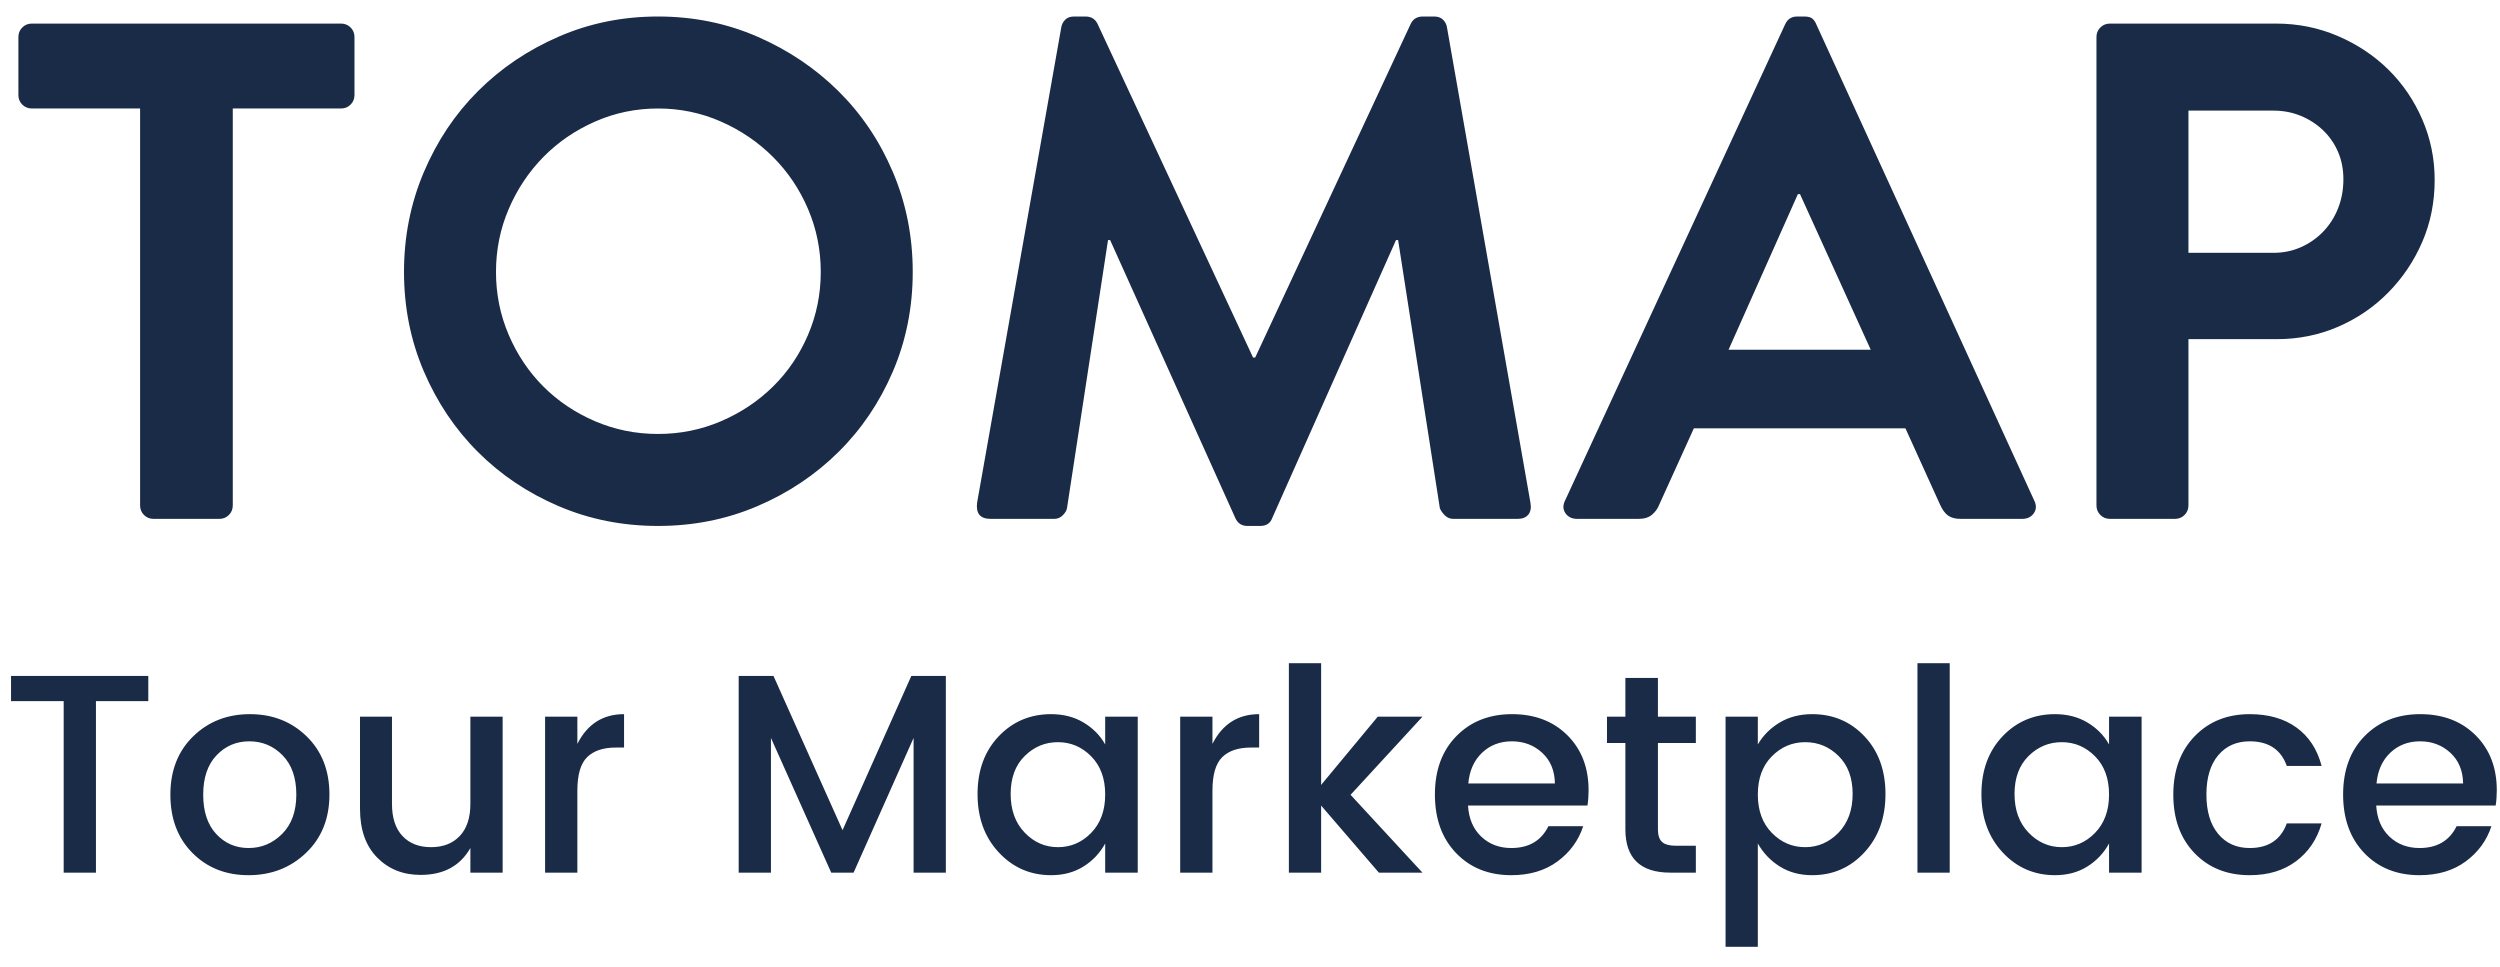
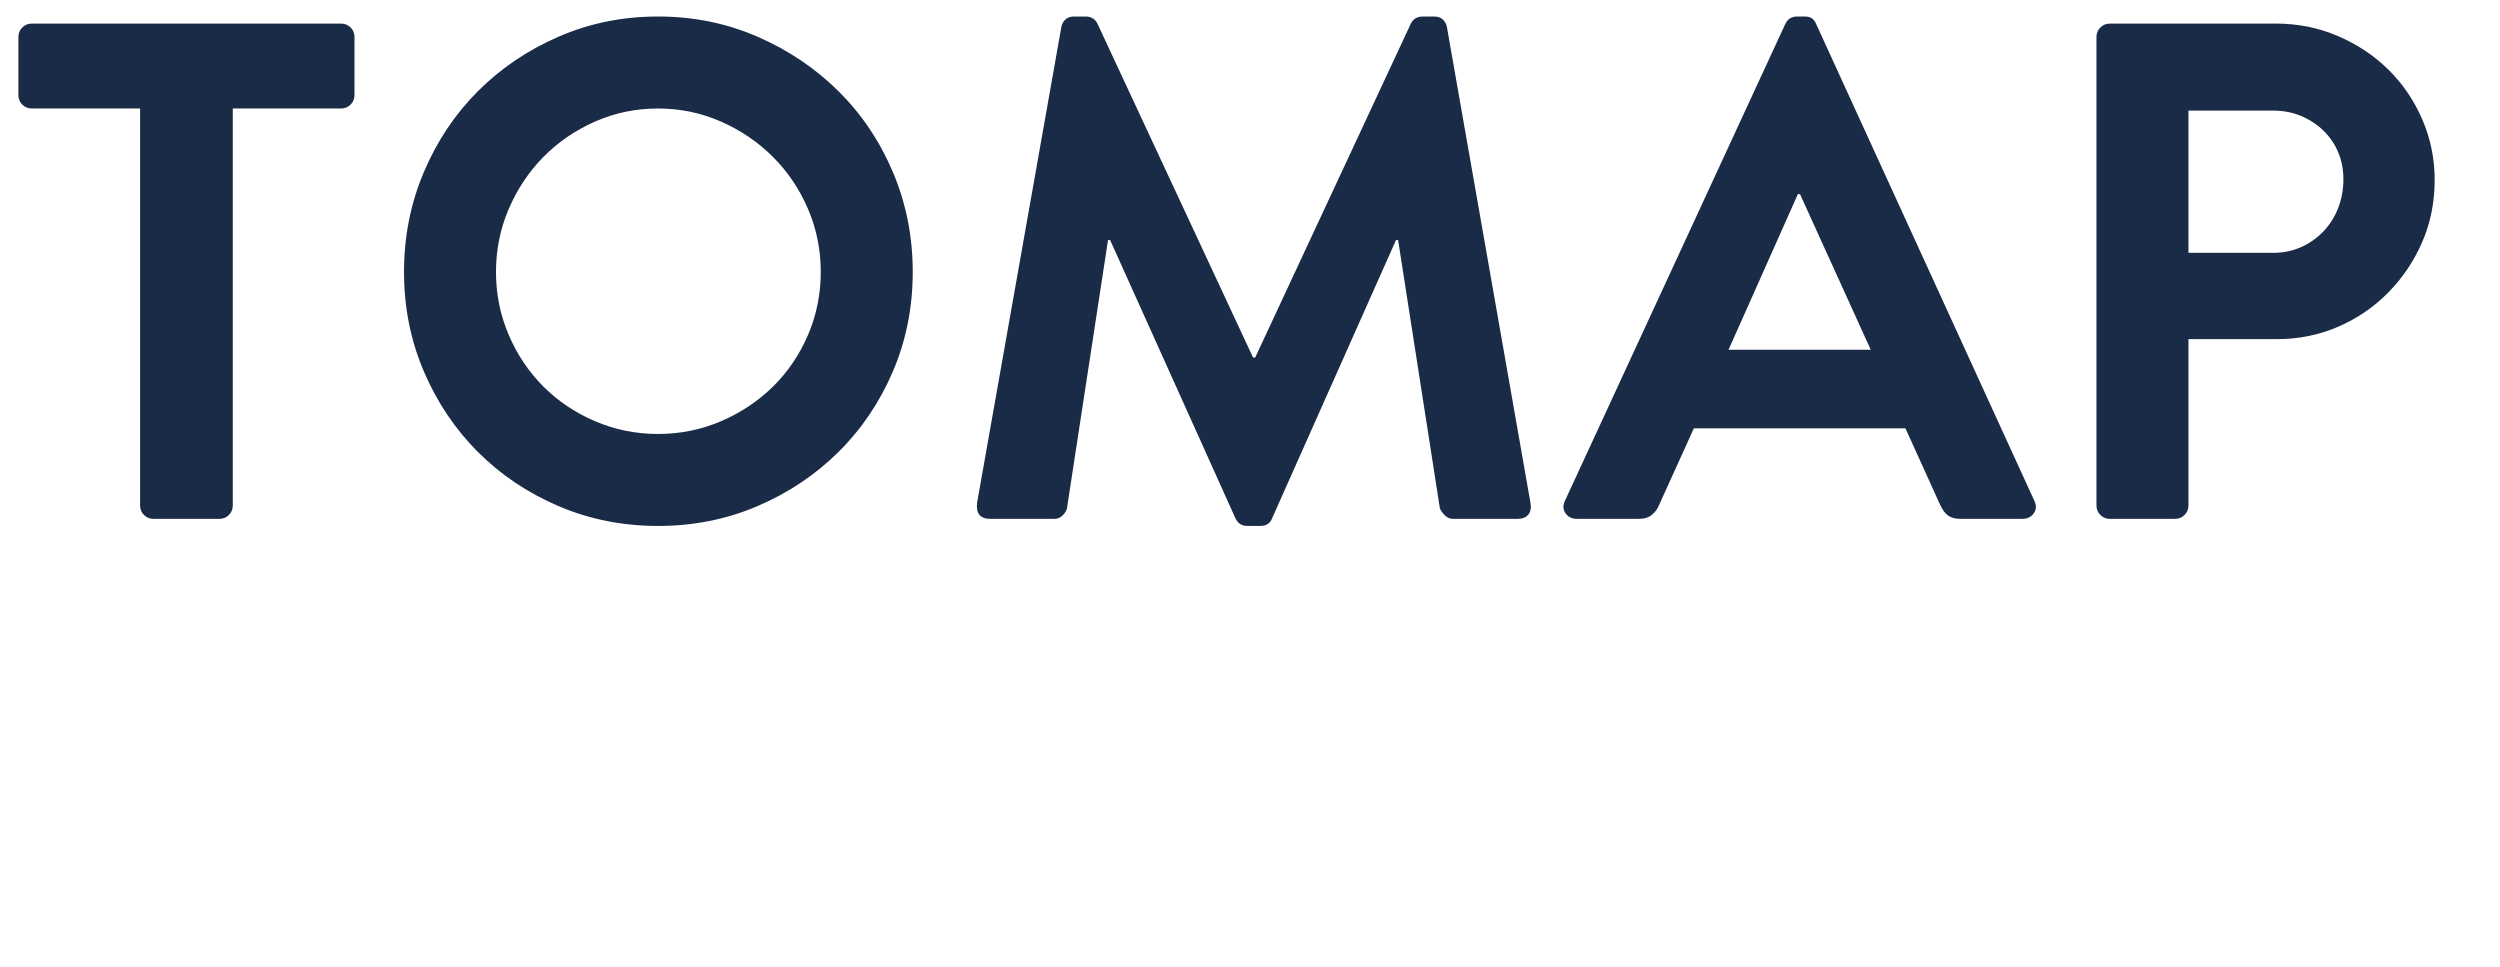
<svg xmlns="http://www.w3.org/2000/svg" width="106px" height="41px" viewBox="0 0 106 41" version="1.1">
  <title>Group 6</title>
  <desc>Created with Sketch.</desc>
  <g id="Page-1" stroke="none" stroke-width="1" fill="none" fill-rule="evenodd">
    <g id="tomap-logo" transform="translate(-58, -3)" fill="#1A2B48">
      <g id="Group-5" transform="translate(58, 3)">
        <g id="Group-6" transform="translate(0.468, 0.7)">
          <path d="M5.472,3.9 L0.882,3.9 C0.722,3.9 0.587,3.845 0.477,3.735 C0.367,3.625 0.312,3.49 0.312,3.33 L0.312,0.87 C0.312,0.71 0.367,0.575 0.477,0.465 C0.587,0.355 0.722,0.3 0.882,0.3 L13.992,0.3 C14.152,0.3 14.287,0.355 14.397,0.465 C14.507,0.575 14.562,0.71 14.562,0.87 L14.562,3.33 C14.562,3.49 14.507,3.625 14.397,3.735 C14.287,3.845 14.152,3.9 13.992,3.9 L9.402,3.9 L9.402,20.73 C9.402,20.89 9.347,21.025 9.237,21.135 C9.127,21.245 8.992,21.3 8.832,21.3 L6.042,21.3 C5.882,21.3 5.747,21.245 5.637,21.135 C5.527,21.025 5.472,20.89 5.472,20.73 L5.472,3.9 Z M16.662,10.83 C16.662,9.33 16.942,7.92 17.502,6.6 C18.062,5.28 18.827,4.135 19.797,3.165 C20.767,2.195 21.907,1.425 23.217,0.855 C24.527,0.285 25.932,-3.55271368e-15 27.432,-3.55271368e-15 C28.932,-3.55271368e-15 30.337,0.285 31.647,0.855 C32.957,1.425 34.102,2.195 35.082,3.165 C36.062,4.135 36.832,5.28 37.392,6.6 C37.952,7.92 38.232,9.33 38.232,10.83 C38.232,12.33 37.952,13.735 37.392,15.045 C36.832,16.355 36.062,17.495 35.082,18.465 C34.102,19.435 32.957,20.2 31.647,20.76 C30.337,21.32 28.932,21.6 27.432,21.6 C25.932,21.6 24.527,21.32 23.217,20.76 C21.907,20.2 20.767,19.435 19.797,18.465 C18.827,17.495 18.062,16.355 17.502,15.045 C16.942,13.735 16.662,12.33 16.662,10.83 Z M20.562,10.83 C20.562,11.77 20.742,12.66 21.102,13.5 C21.462,14.34 21.952,15.07 22.572,15.69 C23.192,16.31 23.922,16.8 24.762,17.16 C25.602,17.52 26.492,17.7 27.432,17.7 C28.372,17.7 29.262,17.52 30.102,17.16 C30.942,16.8 31.677,16.31 32.307,15.69 C32.937,15.07 33.432,14.34 33.792,13.5 C34.152,12.66 34.332,11.77 34.332,10.83 C34.332,9.89 34.152,9 33.792,8.16 C33.432,7.32 32.937,6.585 32.307,5.955 C31.677,5.325 30.942,4.825 30.102,4.455 C29.262,4.085 28.372,3.9 27.432,3.9 C26.492,3.9 25.602,4.085 24.762,4.455 C23.922,4.825 23.192,5.325 22.572,5.955 C21.952,6.585 21.462,7.32 21.102,8.16 C20.742,9 20.562,9.89 20.562,10.83 Z M44.532,0.45 C44.552,0.33 44.607,0.225 44.697,0.135 C44.787,0.045 44.912,-3.55271368e-15 45.072,-3.55271368e-15 L45.552,-3.55271368e-15 C45.792,-3.55271368e-15 45.962,0.1 46.062,0.3 L52.662,14.46 L52.752,14.46 L59.352,0.3 C59.452,0.1 59.622,-3.55271368e-15 59.862,-3.55271368e-15 L60.342,-3.55271368e-15 C60.502,-3.55271368e-15 60.627,0.045 60.717,0.135 C60.807,0.225 60.862,0.33 60.882,0.45 L64.422,20.61 C64.462,20.83 64.432,21 64.332,21.12 C64.232,21.24 64.082,21.3 63.882,21.3 L61.152,21.3 C61.012,21.3 60.892,21.25 60.792,21.15 C60.692,21.05 60.622,20.95 60.582,20.85 L58.812,9.48 L58.722,9.48 L53.472,21.27 C53.392,21.49 53.222,21.6 52.962,21.6 L52.422,21.6 C52.182,21.6 52.012,21.49 51.912,21.27 L46.602,9.48 L46.512,9.48 L44.772,20.85 C44.752,20.95 44.692,21.05 44.592,21.15 C44.492,21.25 44.372,21.3 44.232,21.3 L41.532,21.3 C41.092,21.3 40.902,21.07 40.962,20.61 L44.532,0.45 Z M66.402,21.3 C66.182,21.3 66.017,21.22 65.907,21.06 C65.797,20.9 65.792,20.72 65.892,20.52 L75.222,0.33 C75.322,0.11 75.492,-3.55271368e-15 75.732,-3.55271368e-15 L76.032,-3.55271368e-15 C76.192,-3.55271368e-15 76.307,0.03 76.377,0.09 C76.447,0.15 76.502,0.23 76.542,0.33 L85.782,20.52 C85.882,20.72 85.877,20.9 85.767,21.06 C85.657,21.22 85.492,21.3 85.272,21.3 L82.662,21.3 C82.442,21.3 82.267,21.255 82.137,21.165 C82.007,21.075 81.892,20.92 81.792,20.7 L80.322,17.46 L71.352,17.46 L69.882,20.7 C69.822,20.86 69.722,21 69.582,21.12 C69.442,21.24 69.252,21.3 69.012,21.3 L66.402,21.3 Z M78.852,14.13 L75.852,7.53 L75.762,7.53 L72.822,14.13 L78.852,14.13 Z M88.422,0.87 C88.422,0.71 88.477,0.575 88.587,0.465 C88.697,0.355 88.832,0.3 88.992,0.3 L96.042,0.3 C96.962,0.3 97.832,0.475 98.652,0.825 C99.472,1.175 100.187,1.65 100.797,2.25 C101.407,2.85 101.887,3.555 102.237,4.365 C102.587,5.175 102.762,6.03 102.762,6.93 C102.762,7.87 102.587,8.745 102.237,9.555 C101.887,10.365 101.407,11.08 100.797,11.7 C100.187,12.32 99.477,12.805 98.667,13.155 C97.857,13.505 96.992,13.68 96.072,13.68 L92.322,13.68 L92.322,20.73 C92.322,20.89 92.267,21.025 92.157,21.135 C92.047,21.245 91.912,21.3 91.752,21.3 L88.992,21.3 C88.832,21.3 88.697,21.245 88.587,21.135 C88.477,21.025 88.422,20.89 88.422,20.73 L88.422,0.87 Z M95.922,10.02 C96.342,10.02 96.732,9.94 97.092,9.78 C97.452,9.62 97.767,9.4 98.037,9.12 C98.307,8.84 98.517,8.51 98.667,8.13 C98.817,7.75 98.892,7.34 98.892,6.9 C98.892,6.48 98.817,6.095 98.667,5.745 C98.517,5.395 98.307,5.09 98.037,4.83 C97.767,4.57 97.452,4.365 97.092,4.215 C96.732,4.065 96.342,3.99 95.922,3.99 L92.322,3.99 L92.322,10.02 L95.922,10.02 Z" id="TOMAP" />
-           <path d="M-7.10542736e-15,29.028 L-7.10542736e-15,27.96 L5.82,27.96 L5.82,29.028 L3.6,29.028 L3.6,36.3 L2.232,36.3 L2.232,29.028 L-7.10542736e-15,29.028 Z M11.496,34.656 C11.896,34.256 12.096,33.7 12.096,32.988 C12.096,32.276 11.902,31.722 11.514,31.326 C11.126,30.93 10.656,30.732 10.104,30.732 C9.552,30.732 9.088,30.93 8.712,31.326 C8.336,31.722 8.148,32.278 8.148,32.994 C8.148,33.71 8.332,34.266 8.7,34.662 C9.068,35.058 9.526,35.256 10.074,35.256 C10.622,35.256 11.096,35.056 11.496,34.656 Z M10.068,36.408 C9.108,36.408 8.316,36.094 7.692,35.466 C7.068,34.838 6.756,34.014 6.756,32.994 C6.756,31.974 7.078,31.15 7.722,30.522 C8.366,29.894 9.168,29.58 10.128,29.58 C11.088,29.58 11.89,29.894 12.534,30.522 C13.178,31.15 13.5,31.972 13.5,32.988 C13.5,34.004 13.17,34.828 12.51,35.46 C11.85,36.092 11.036,36.408 10.068,36.408 Z M19.476,29.688 L20.844,29.688 L20.844,36.3 L19.476,36.3 L19.476,35.256 C19.044,36.016 18.34,36.396 17.364,36.396 C16.62,36.396 16.006,36.15 15.522,35.658 C15.038,35.166 14.796,34.476 14.796,33.588 L14.796,29.688 L16.152,29.688 L16.152,33.384 C16.152,33.976 16.3,34.43 16.596,34.746 C16.892,35.062 17.296,35.22 17.808,35.22 C18.32,35.22 18.726,35.062 19.026,34.746 C19.326,34.43 19.476,33.976 19.476,33.384 L19.476,29.688 Z M24.012,29.688 L24.012,30.84 C24.436,30 25.096,29.58 25.992,29.58 L25.992,30.996 L25.644,30.996 C25.108,30.996 24.702,31.132 24.426,31.404 C24.15,31.676 24.012,32.148 24.012,32.82 L24.012,36.3 L22.644,36.3 L22.644,29.688 L24.012,29.688 Z M39.636,27.96 L39.636,36.3 L38.268,36.3 L38.268,30.588 L35.724,36.3 L34.776,36.3 L32.22,30.588 L32.22,36.3 L30.852,36.3 L30.852,27.96 L32.328,27.96 L35.256,34.5 L38.172,27.96 L39.636,27.96 Z M45.792,34.62 C46.192,34.212 46.392,33.668 46.392,32.988 C46.392,32.308 46.194,31.768 45.798,31.368 C45.402,30.968 44.932,30.768 44.388,30.768 C43.844,30.768 43.374,30.964 42.978,31.356 C42.582,31.748 42.384,32.284 42.384,32.964 C42.384,33.644 42.582,34.19 42.978,34.602 C43.374,35.014 43.844,35.22 44.388,35.22 C44.932,35.22 45.4,35.02 45.792,34.62 Z M44.1,36.408 C43.22,36.408 42.48,36.086 41.88,35.442 C41.28,34.798 40.98,33.974 40.98,32.97 C40.98,31.966 41.278,31.15 41.874,30.522 C42.47,29.894 43.212,29.58 44.1,29.58 C44.62,29.58 45.078,29.698 45.474,29.934 C45.87,30.17 46.176,30.48 46.392,30.864 L46.392,29.688 L47.772,29.688 L47.772,36.3 L46.392,36.3 L46.392,35.064 C46.168,35.472 45.86,35.798 45.468,36.042 C45.076,36.286 44.62,36.408 44.1,36.408 Z M50.94,29.688 L50.94,30.84 C51.364,30 52.024,29.58 52.92,29.58 L52.92,30.996 L52.572,30.996 C52.036,30.996 51.63,31.132 51.354,31.404 C51.078,31.676 50.94,32.148 50.94,32.82 L50.94,36.3 L49.572,36.3 L49.572,29.688 L50.94,29.688 Z M55.548,36.3 L54.18,36.3 L54.18,27.42 L55.548,27.42 L55.548,32.58 L57.948,29.688 L59.844,29.688 L56.796,33 L59.844,36.3 L57.996,36.3 L55.548,33.456 L55.548,36.3 Z M63.612,36.408 C62.652,36.408 61.872,36.096 61.272,35.472 C60.672,34.848 60.372,34.02 60.372,32.988 C60.372,31.956 60.676,31.13 61.284,30.51 C61.892,29.89 62.678,29.58 63.642,29.58 C64.606,29.58 65.388,29.878 65.988,30.474 C66.588,31.07 66.888,31.848 66.888,32.808 C66.888,33.04 66.872,33.256 66.84,33.456 L61.776,33.456 C61.808,34.008 61.994,34.446 62.334,34.77 C62.674,35.094 63.1,35.256 63.612,35.256 C64.356,35.256 64.88,34.948 65.184,34.332 L66.66,34.332 C66.46,34.94 66.096,35.438 65.568,35.826 C65.04,36.214 64.388,36.408 63.612,36.408 Z M65.46,32.52 C65.452,31.976 65.272,31.542 64.92,31.218 C64.568,30.894 64.14,30.732 63.636,30.732 C63.132,30.732 62.71,30.894 62.37,31.218 C62.03,31.542 61.836,31.976 61.788,32.52 L65.46,32.52 Z M71.436,30.804 L69.828,30.804 L69.828,34.464 C69.828,34.712 69.886,34.89 70.002,34.998 C70.118,35.106 70.316,35.16 70.596,35.16 L71.436,35.16 L71.436,36.3 L70.356,36.3 C69.084,36.3 68.448,35.688 68.448,34.464 L68.448,30.804 L67.668,30.804 L67.668,29.688 L68.448,29.688 L68.448,28.044 L69.828,28.044 L69.828,29.688 L71.436,29.688 L71.436,30.804 Z M77.484,34.608 C77.884,34.192 78.084,33.644 78.084,32.964 C78.084,32.284 77.886,31.748 77.49,31.356 C77.094,30.964 76.622,30.768 76.074,30.768 C75.526,30.768 75.054,30.968 74.658,31.368 C74.262,31.768 74.064,32.308 74.064,32.988 C74.064,33.668 74.262,34.21 74.658,34.614 C75.054,35.018 75.524,35.22 76.068,35.22 C76.612,35.22 77.084,35.016 77.484,34.608 Z M76.368,29.58 C77.256,29.58 77.996,29.894 78.588,30.522 C79.18,31.15 79.476,31.966 79.476,32.97 C79.476,33.974 79.178,34.798 78.582,35.442 C77.986,36.086 77.248,36.408 76.368,36.408 C75.848,36.408 75.392,36.286 75,36.042 C74.608,35.798 74.296,35.472 74.064,35.064 L74.064,39.444 L72.696,39.444 L72.696,29.688 L74.064,29.688 L74.064,30.864 C74.288,30.48 74.598,30.17 74.994,29.934 C75.39,29.698 75.848,29.58 76.368,29.58 Z M80.832,36.3 L80.832,27.42 L82.2,27.42 L82.2,36.3 L80.832,36.3 Z M88.356,34.62 C88.756,34.212 88.956,33.668 88.956,32.988 C88.956,32.308 88.758,31.768 88.362,31.368 C87.966,30.968 87.496,30.768 86.952,30.768 C86.408,30.768 85.938,30.964 85.542,31.356 C85.146,31.748 84.948,32.284 84.948,32.964 C84.948,33.644 85.146,34.19 85.542,34.602 C85.938,35.014 86.408,35.22 86.952,35.22 C87.496,35.22 87.964,35.02 88.356,34.62 Z M86.664,36.408 C85.784,36.408 85.044,36.086 84.444,35.442 C83.844,34.798 83.544,33.974 83.544,32.97 C83.544,31.966 83.842,31.15 84.438,30.522 C85.034,29.894 85.776,29.58 86.664,29.58 C87.184,29.58 87.642,29.698 88.038,29.934 C88.434,30.17 88.74,30.48 88.956,30.864 L88.956,29.688 L90.336,29.688 L90.336,36.3 L88.956,36.3 L88.956,35.064 C88.732,35.472 88.424,35.798 88.032,36.042 C87.64,36.286 87.184,36.408 86.664,36.408 Z M94.92,36.408 C93.96,36.408 93.18,36.096 92.58,35.472 C91.98,34.848 91.68,34.022 91.68,32.994 C91.68,31.966 91.982,31.14 92.586,30.516 C93.19,29.892 93.968,29.58 94.92,29.58 C95.72,29.58 96.382,29.77 96.906,30.15 C97.43,30.53 97.784,31.072 97.968,31.776 L96.492,31.776 C96.244,31.08 95.72,30.732 94.92,30.732 C94.36,30.732 93.914,30.93 93.582,31.326 C93.25,31.722 93.084,32.276 93.084,32.988 C93.084,33.7 93.25,34.256 93.582,34.656 C93.914,35.056 94.36,35.256 94.92,35.256 C95.712,35.256 96.236,34.908 96.492,34.212 L97.968,34.212 C97.776,34.884 97.416,35.418 96.888,35.814 C96.36,36.21 95.704,36.408 94.92,36.408 Z M102.12,36.408 C101.16,36.408 100.38,36.096 99.78,35.472 C99.18,34.848 98.88,34.02 98.88,32.988 C98.88,31.956 99.184,31.13 99.792,30.51 C100.4,29.89 101.186,29.58 102.15,29.58 C103.114,29.58 103.896,29.878 104.496,30.474 C105.096,31.07 105.396,31.848 105.396,32.808 C105.396,33.04 105.38,33.256 105.348,33.456 L100.284,33.456 C100.316,34.008 100.502,34.446 100.842,34.77 C101.182,35.094 101.608,35.256 102.12,35.256 C102.864,35.256 103.388,34.948 103.692,34.332 L105.168,34.332 C104.968,34.94 104.604,35.438 104.076,35.826 C103.548,36.214 102.896,36.408 102.12,36.408 Z M103.968,32.52 C103.96,31.976 103.78,31.542 103.428,31.218 C103.076,30.894 102.648,30.732 102.144,30.732 C101.64,30.732 101.218,30.894 100.878,31.218 C100.538,31.542 100.344,31.976 100.296,32.52 L103.968,32.52 Z" id="Tour-Marketplace" />
        </g>
      </g>
    </g>
  </g>
</svg>